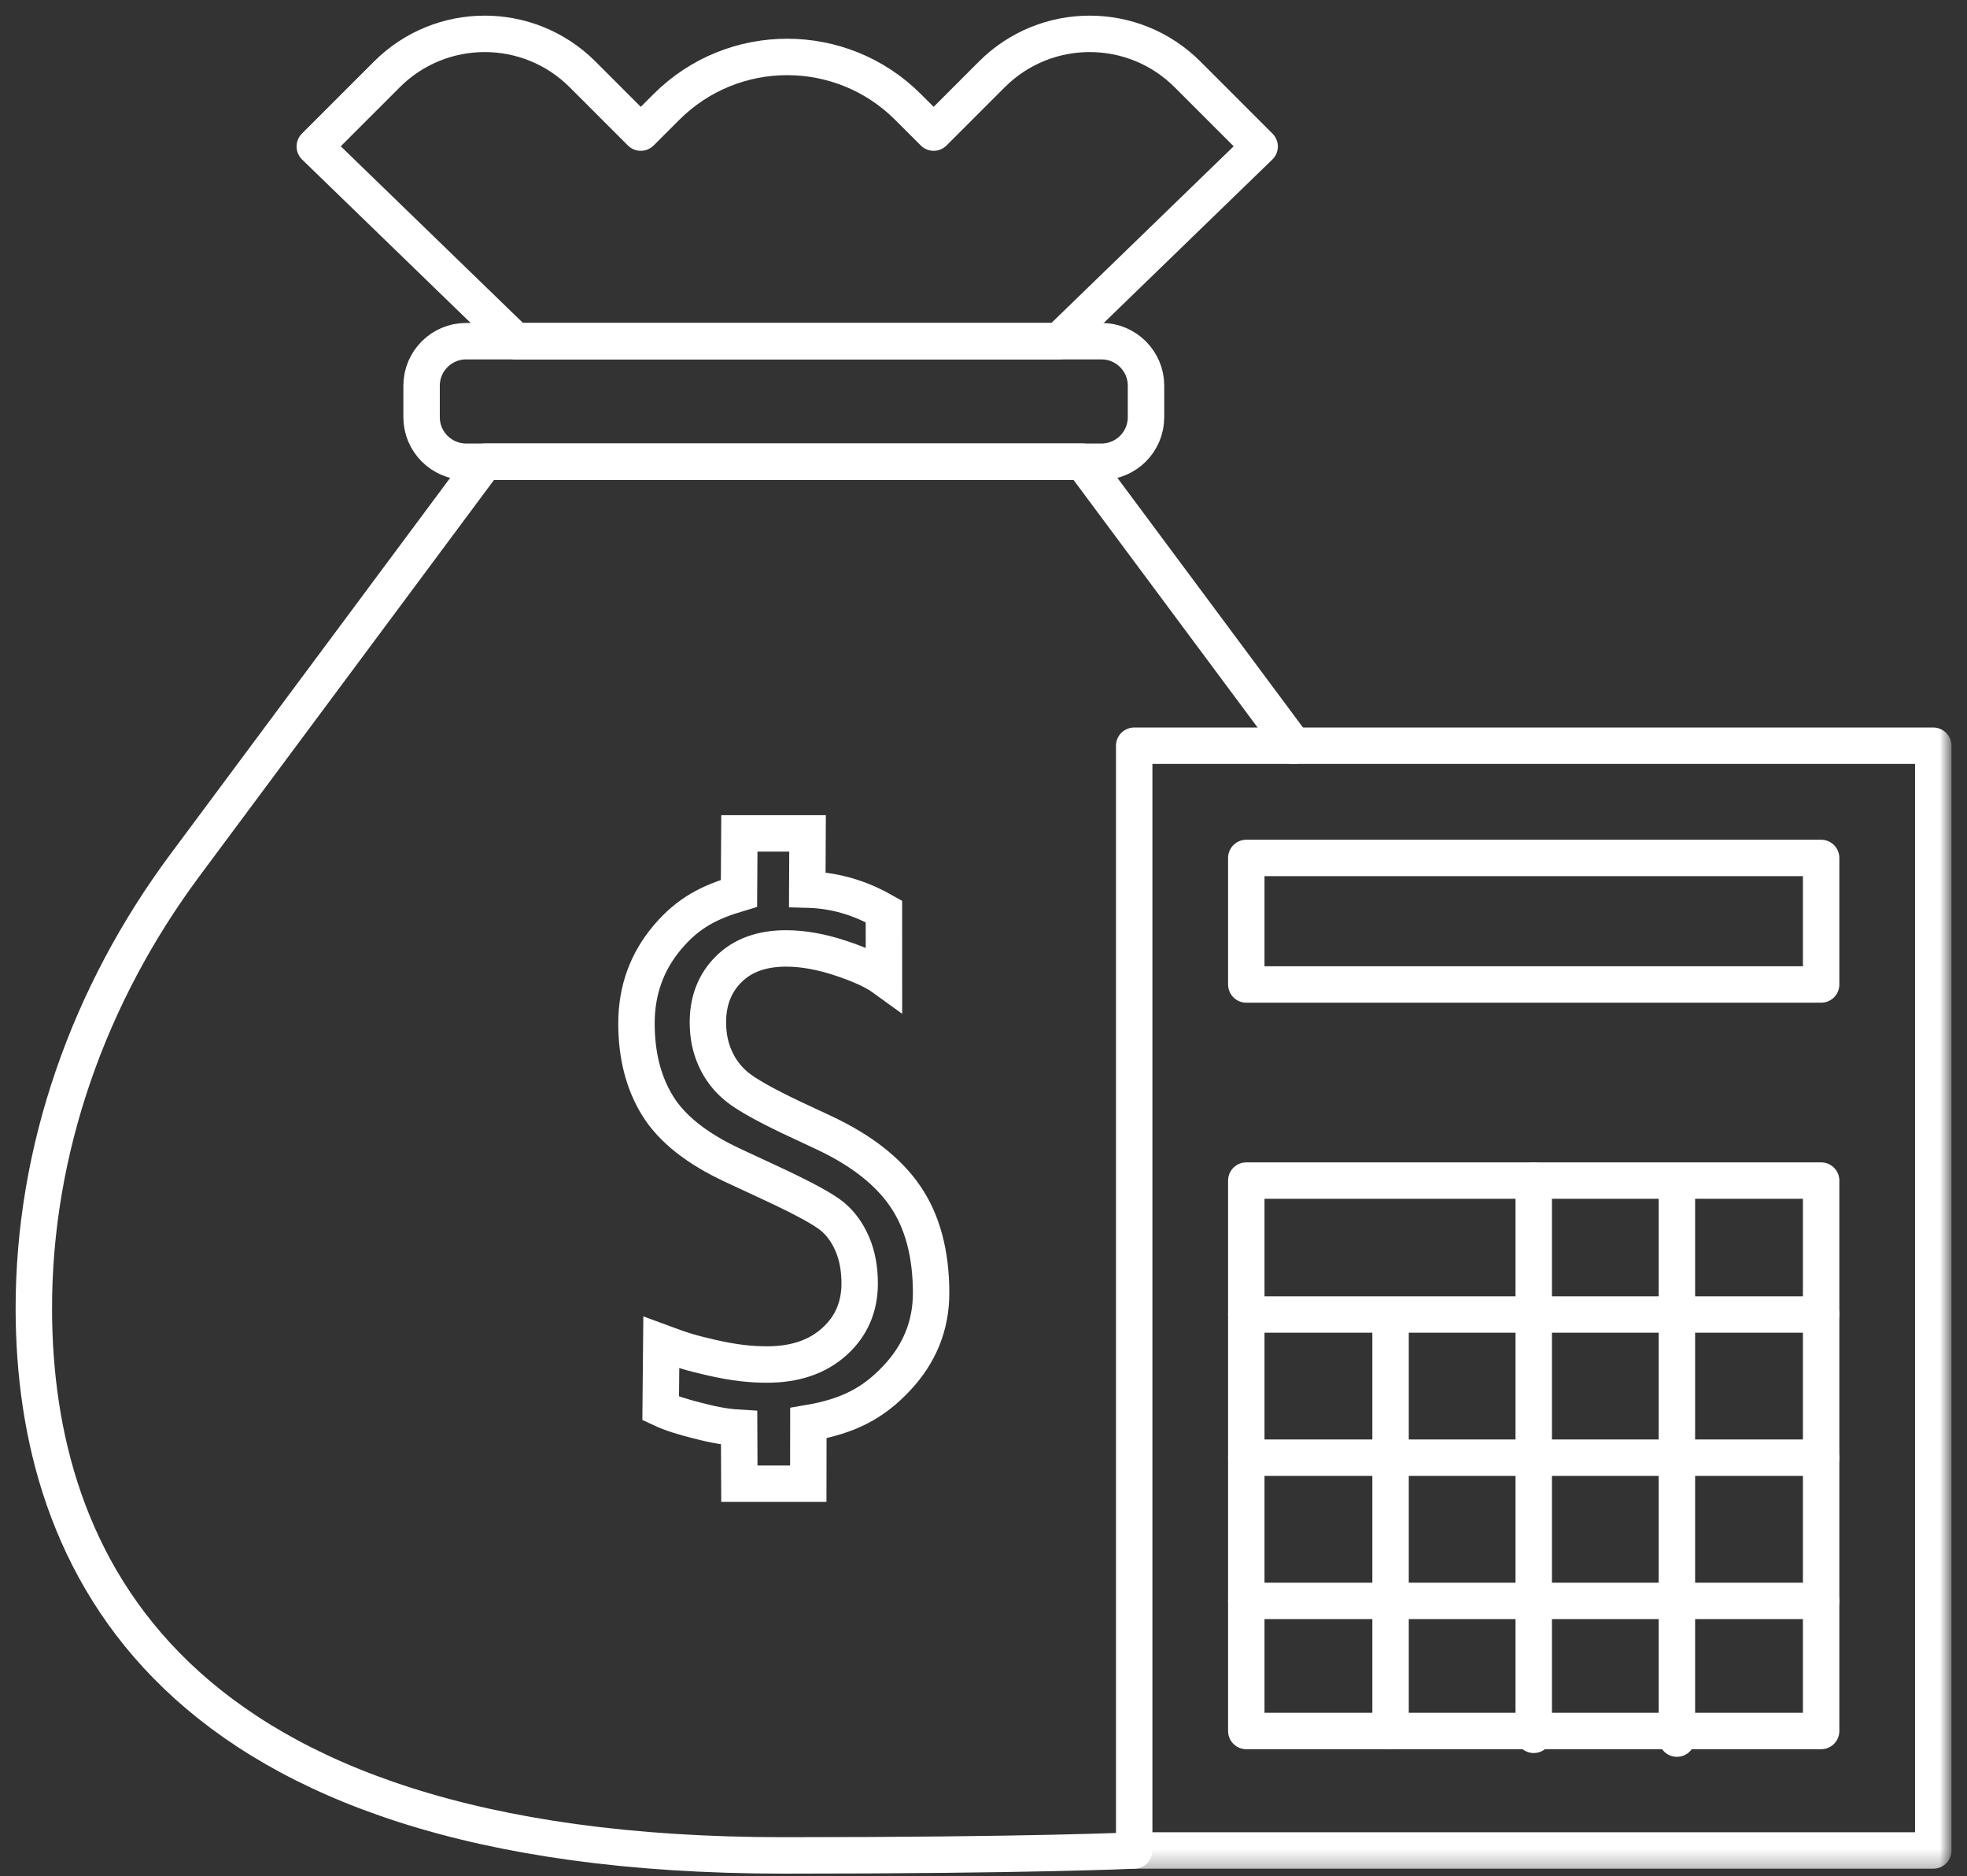
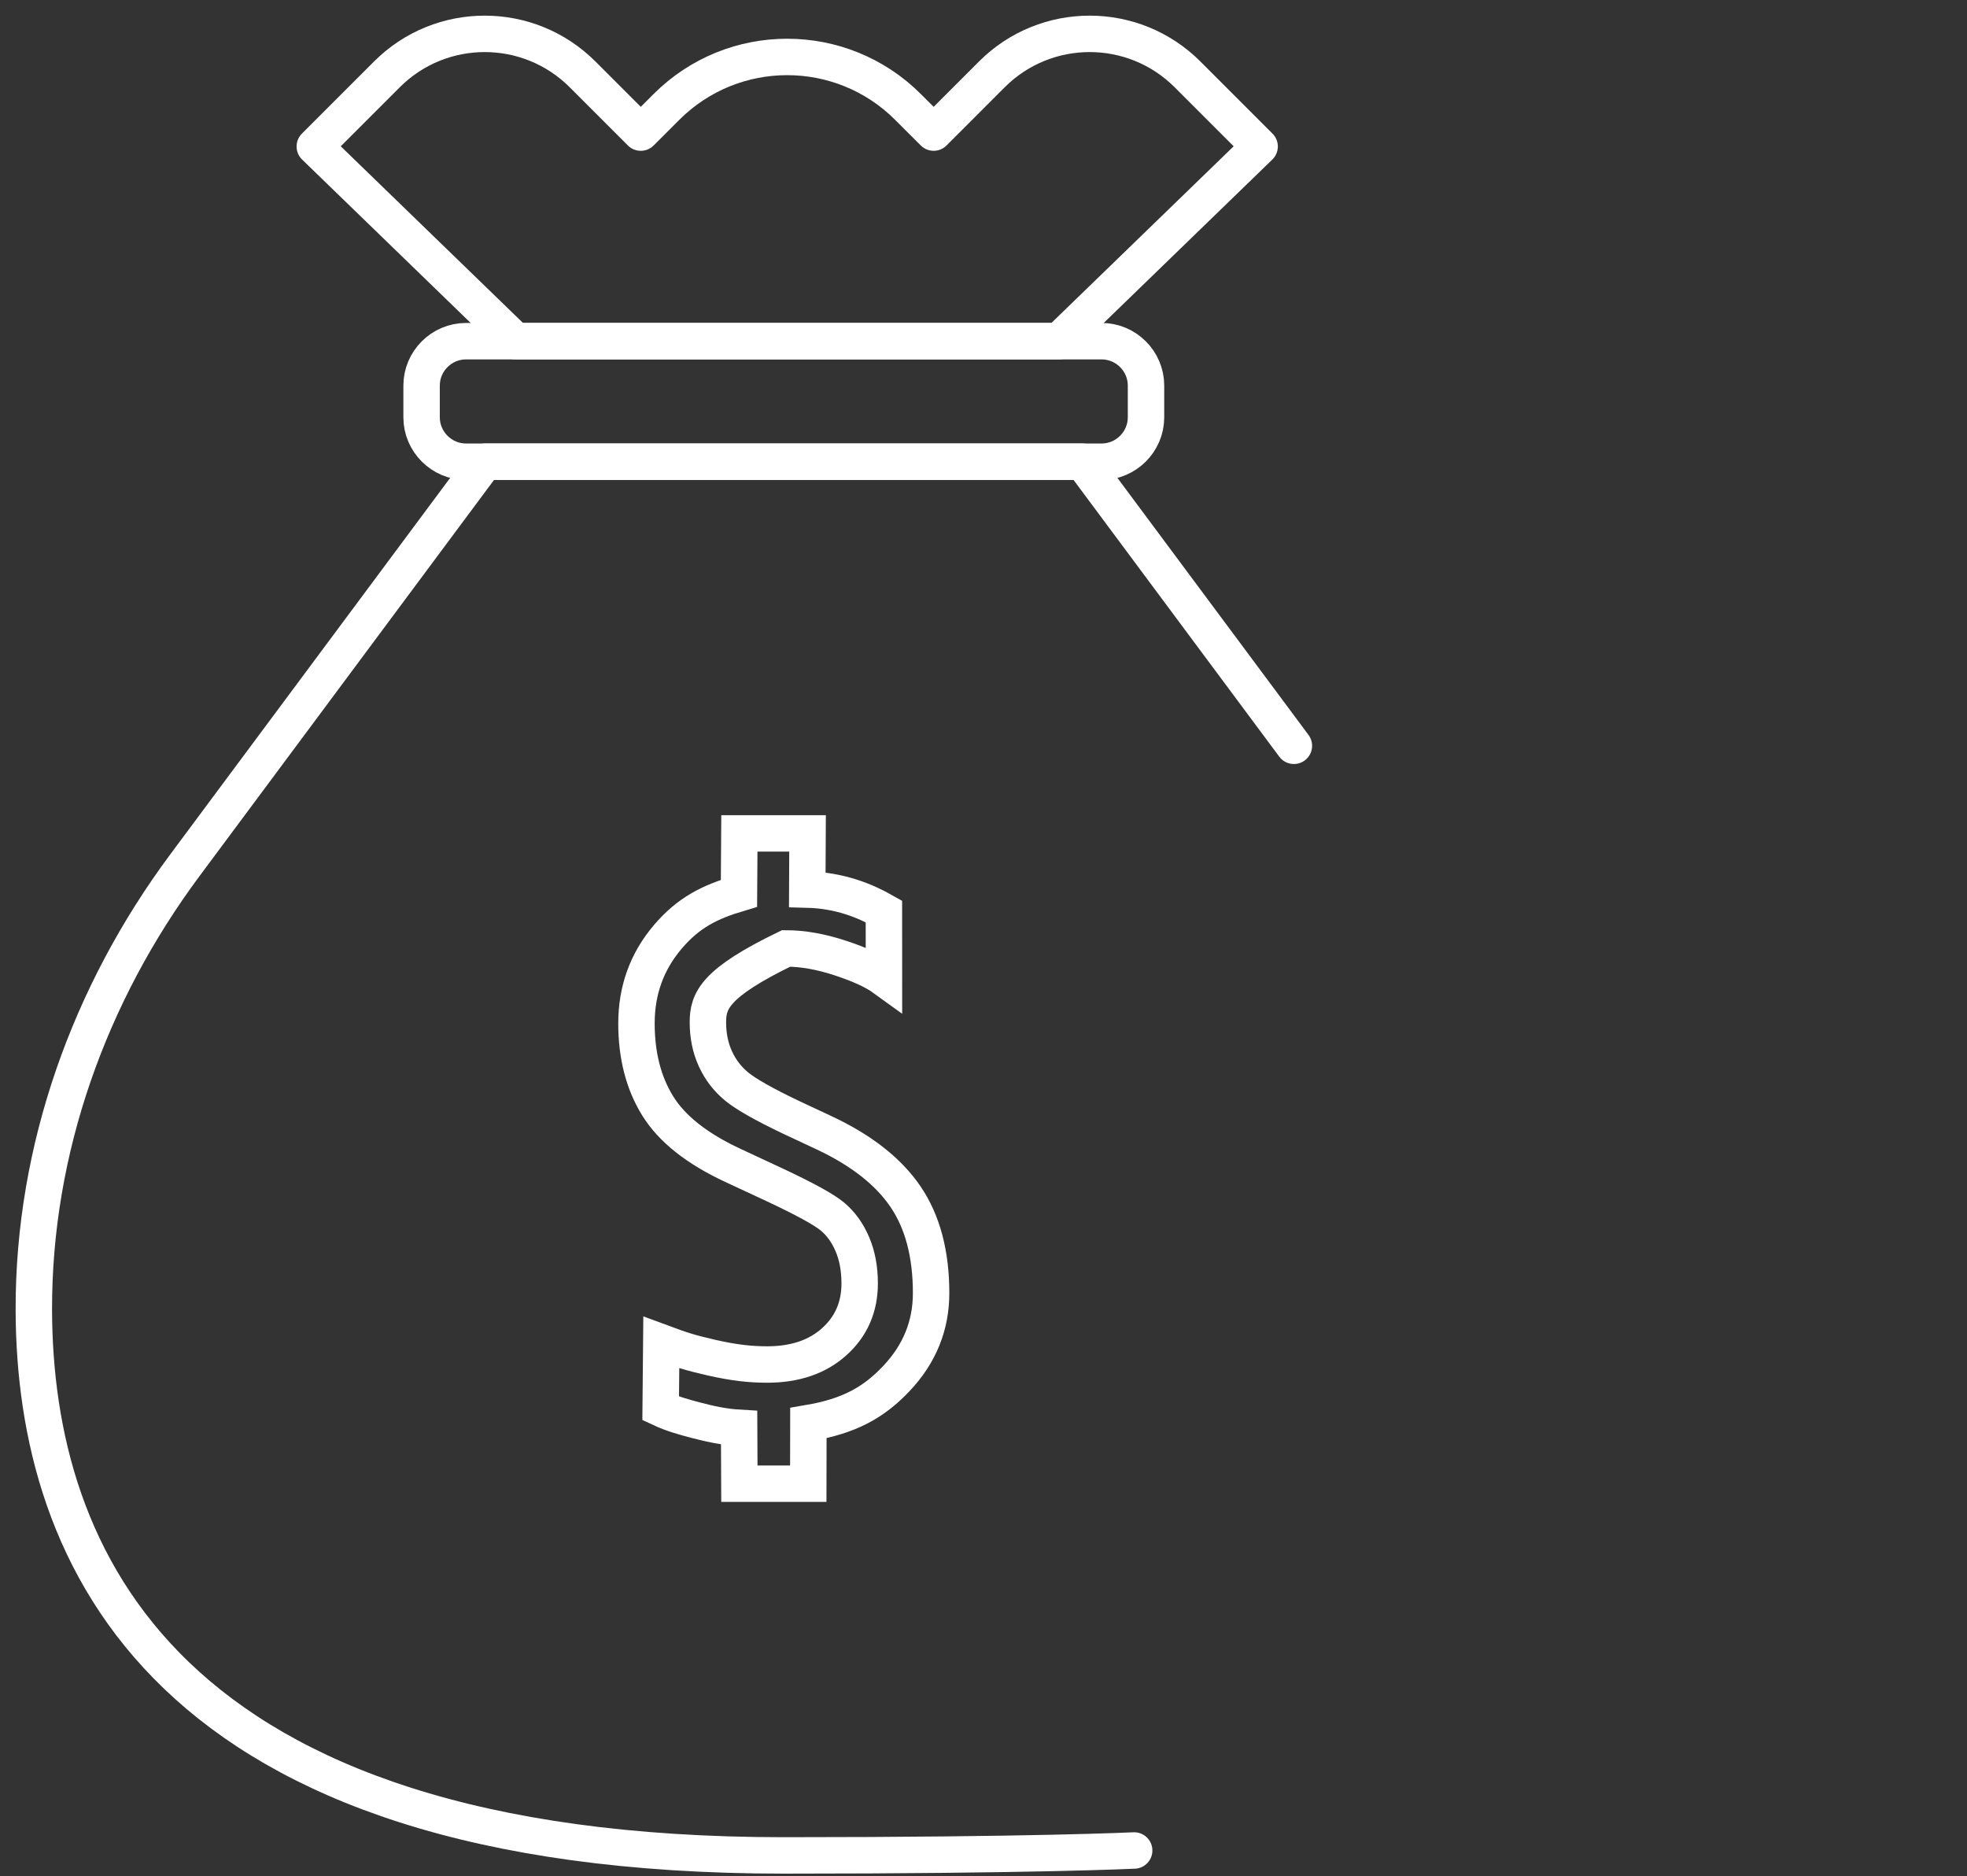
<svg xmlns="http://www.w3.org/2000/svg" xmlns:xlink="http://www.w3.org/1999/xlink" width="108px" height="103px" viewBox="0 0 108 103" version="1.1">
  <rect x="0" y="0" width="108" height="103" fill="#333333" stroke="none" />
  <title>Group 8</title>
  <desc>Created with Sketch.</desc>
  <defs>
-     <polygon id="path-1" points="-1.42108547e-14 101.717 106.006 101.717 106.006 4.97379915e-14 -1.42108547e-14 4.97379915e-14" />
-   </defs>
+     </defs>
  <g id="Home-Page" stroke="none" stroke-width="1" fill="none" fill-rule="evenodd">
    <g transform="translate(-282, -1868)" id="industries">
      <g transform="translate(0, 1382)">
        <g id="Wealth-Management" transform="translate(0, 337)">
          <g id="Group-8" transform="translate(283, 150)">
-             <path d="M39.582,77.386 C38.68,77.334 37.887,77.142 37.234,76.973 C36.57,76.801 35.926,76.624 35.275,76.32 L35.309,72.699 C36.441,73.119 36.907,73.266 38.059,73.53 C39.347,73.824 40.247,73.909 41.122,73.909 C42.652,73.909 43.88,73.491 44.808,72.655 C45.737,71.819 46.201,70.752 46.201,69.458 C46.201,68.648 46.067,67.93 45.799,67.302 C45.531,66.674 45.165,66.168 44.7,65.782 C44.236,65.397 43.181,64.818 41.534,64.046 L39.221,62.969 C37.26,62.054 35.89,60.968 35.113,59.713 C34.334,58.458 33.946,56.949 33.946,55.184 C33.946,53.366 34.517,51.785 35.661,50.439 C36.805,49.093 37.963,48.522 39.574,48.042 L39.596,44.752 L43.339,44.752 L43.324,47.835 C45.109,47.88 46.498,48.449 47.532,49.036 L47.534,52.694 C47.011,52.315 46.214,51.949 45.142,51.596 C44.07,51.242 43.076,51.067 42.162,51.067 C40.828,51.067 39.779,51.446 39.015,52.204 C38.249,52.962 37.868,53.936 37.868,55.125 C37.868,55.857 38.005,56.524 38.279,57.125 C38.553,57.726 38.945,58.237 39.455,58.655 C39.966,59.074 40.958,59.635 42.436,60.34 L44.24,61.184 C46.279,62.139 47.77,63.305 48.711,64.684 C49.652,66.064 50.123,67.831 50.123,69.988 C50.123,71.766 49.492,73.325 48.23,74.665 C46.969,76.005 45.62,76.745 43.385,77.125 L43.379,80.453 L39.596,80.453 L39.582,77.386 Z" id="Stroke-1" stroke="#FFFFFF" stroke-width="2" />
+             <path d="M39.582,77.386 C38.68,77.334 37.887,77.142 37.234,76.973 C36.57,76.801 35.926,76.624 35.275,76.32 L35.309,72.699 C36.441,73.119 36.907,73.266 38.059,73.53 C39.347,73.824 40.247,73.909 41.122,73.909 C42.652,73.909 43.88,73.491 44.808,72.655 C45.737,71.819 46.201,70.752 46.201,69.458 C46.201,68.648 46.067,67.93 45.799,67.302 C45.531,66.674 45.165,66.168 44.7,65.782 C44.236,65.397 43.181,64.818 41.534,64.046 L39.221,62.969 C37.26,62.054 35.89,60.968 35.113,59.713 C34.334,58.458 33.946,56.949 33.946,55.184 C33.946,53.366 34.517,51.785 35.661,50.439 C36.805,49.093 37.963,48.522 39.574,48.042 L39.596,44.752 L43.339,44.752 L43.324,47.835 C45.109,47.88 46.498,48.449 47.532,49.036 L47.534,52.694 C47.011,52.315 46.214,51.949 45.142,51.596 C44.07,51.242 43.076,51.067 42.162,51.067 C38.249,52.962 37.868,53.936 37.868,55.125 C37.868,55.857 38.005,56.524 38.279,57.125 C38.553,57.726 38.945,58.237 39.455,58.655 C39.966,59.074 40.958,59.635 42.436,60.34 L44.24,61.184 C46.279,62.139 47.77,63.305 48.711,64.684 C49.652,66.064 50.123,67.831 50.123,69.988 C50.123,71.766 49.492,73.325 48.23,74.665 C46.969,76.005 45.62,76.745 43.385,77.125 L43.379,80.453 L39.596,80.453 L39.582,77.386 Z" id="Stroke-1" stroke="#FFFFFF" stroke-width="2" />
            <path d="M70.042,39.943 L58.445,24.346 L42.034,24.346 L25.623,24.346 L9.152,46.499 C3.898,53.565 0.837,62.102 0.858,70.907 C0.891,84.522 8.016,100.859 42.034,100.859 C55.706,100.859 61.273,100.588 61.273,100.588" id="Stroke-3" stroke="#FFFFFF" stroke-width="2" stroke-linecap="round" stroke-linejoin="round" />
            <path d="M59.485,17.73 L24.585,17.73 C23.245,17.73 22.148,18.827 22.148,20.168 L22.148,21.909 C22.148,23.25 23.245,24.347 24.585,24.347 L59.485,24.347 C60.825,24.347 61.923,23.25 61.923,21.909 L61.923,20.168 C61.923,18.827 60.825,17.73 59.485,17.73 Z" id="Stroke-5" stroke="#FFFFFF" stroke-width="2" stroke-linecap="round" stroke-linejoin="round" />
            <path d="M53.458,3.084 L50.263,6.279 L48.858,4.875 C45.193,1.21 39.251,1.21 35.587,4.875 L34.182,6.279 L30.987,3.084 C28.02,0.117 23.209,0.117 20.243,3.084 L16.284,7.042 L27.312,17.73 L42.223,17.73 L57.133,17.73 L68.161,7.042 L64.203,3.084 C61.235,0.117 56.425,0.117 53.458,3.084 Z" id="Stroke-7" stroke="#FFFFFF" stroke-width="2" stroke-linecap="round" stroke-linejoin="round" />
            <mask id="mask-2" fill="white">
              <use xlink:href="#path-1" />
            </mask>
            <g id="Clip-10" />
            <polygon id="Stroke-9" stroke="#FFFFFF" stroke-width="2" stroke-linecap="round" stroke-linejoin="round" mask="url(#mask-2)" points="61.274 100.588 105.148 100.588 105.148 39.94 61.274 39.94" />
            <polygon id="Stroke-11" stroke="#FFFFFF" stroke-width="2" stroke-linecap="round" stroke-linejoin="round" mask="url(#mask-2)" points="67.429 53.046 98.991 53.046 98.991 46.1 67.429 46.1" />
            <polygon id="Stroke-12" stroke="#FFFFFF" stroke-width="2" stroke-linecap="round" stroke-linejoin="round" mask="url(#mask-2)" points="67.429 94.028 98.991 94.028 98.991 63.812 67.429 63.812" />
            <line x1="75.35" y1="71.269" x2="75.35" y2="94.029" id="Stroke-13" stroke="#FFFFFF" stroke-width="2" stroke-linecap="round" stroke-linejoin="round" mask="url(#mask-2)" />
            <line x1="83.211" y1="63.813" x2="83.211" y2="94.238" id="Stroke-14" stroke="#FFFFFF" stroke-width="2" stroke-linecap="round" stroke-linejoin="round" mask="url(#mask-2)" />
-             <line x1="91.072" y1="64.021" x2="91.072" y2="94.446" id="Stroke-15" stroke="#FFFFFF" stroke-width="2" stroke-linecap="round" stroke-linejoin="round" mask="url(#mask-2)" />
            <line x1="98.991" y1="71.164" x2="67.429" y2="71.164" id="Stroke-16" stroke="#FFFFFF" stroke-width="2" stroke-linecap="round" stroke-linejoin="round" mask="url(#mask-2)" />
            <line x1="98.991" y1="79.025" x2="67.429" y2="79.025" id="Stroke-17" stroke="#FFFFFF" stroke-width="2" stroke-linecap="round" stroke-linejoin="round" mask="url(#mask-2)" />
-             <line x1="98.991" y1="86.886" x2="67.429" y2="86.886" id="Stroke-18" stroke="#FFFFFF" stroke-width="2" stroke-linecap="round" stroke-linejoin="round" mask="url(#mask-2)" />
          </g>
        </g>
      </g>
    </g>
  </g>
</svg>